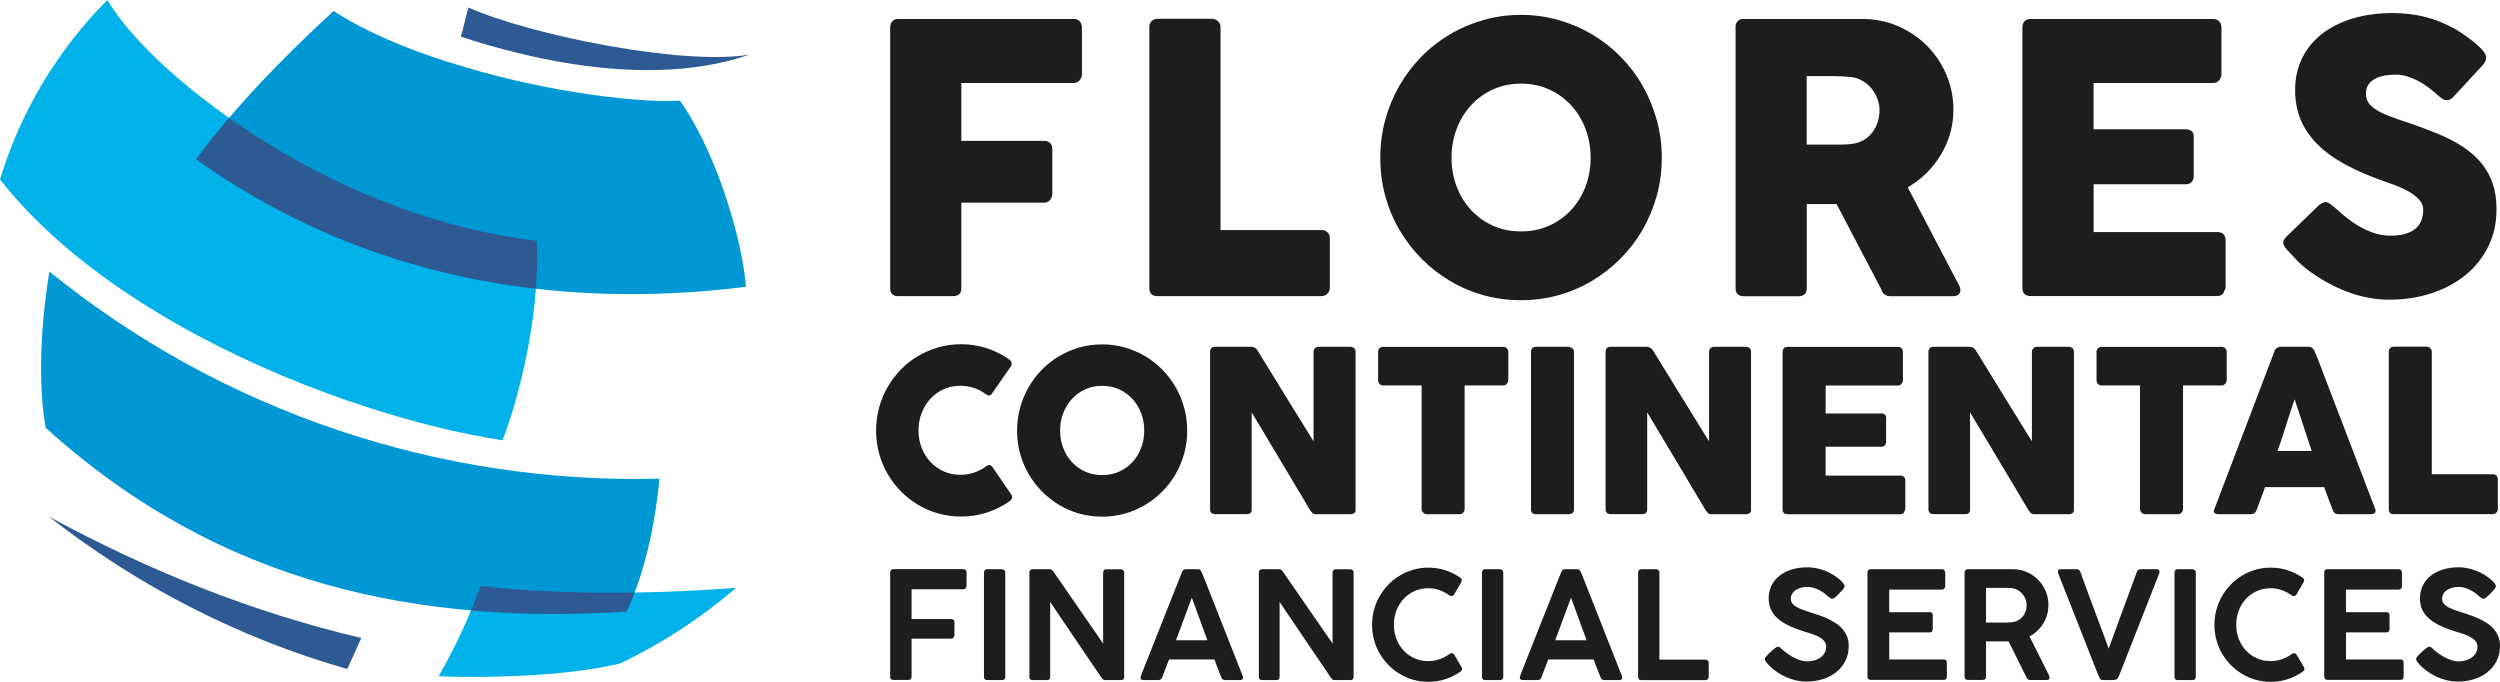
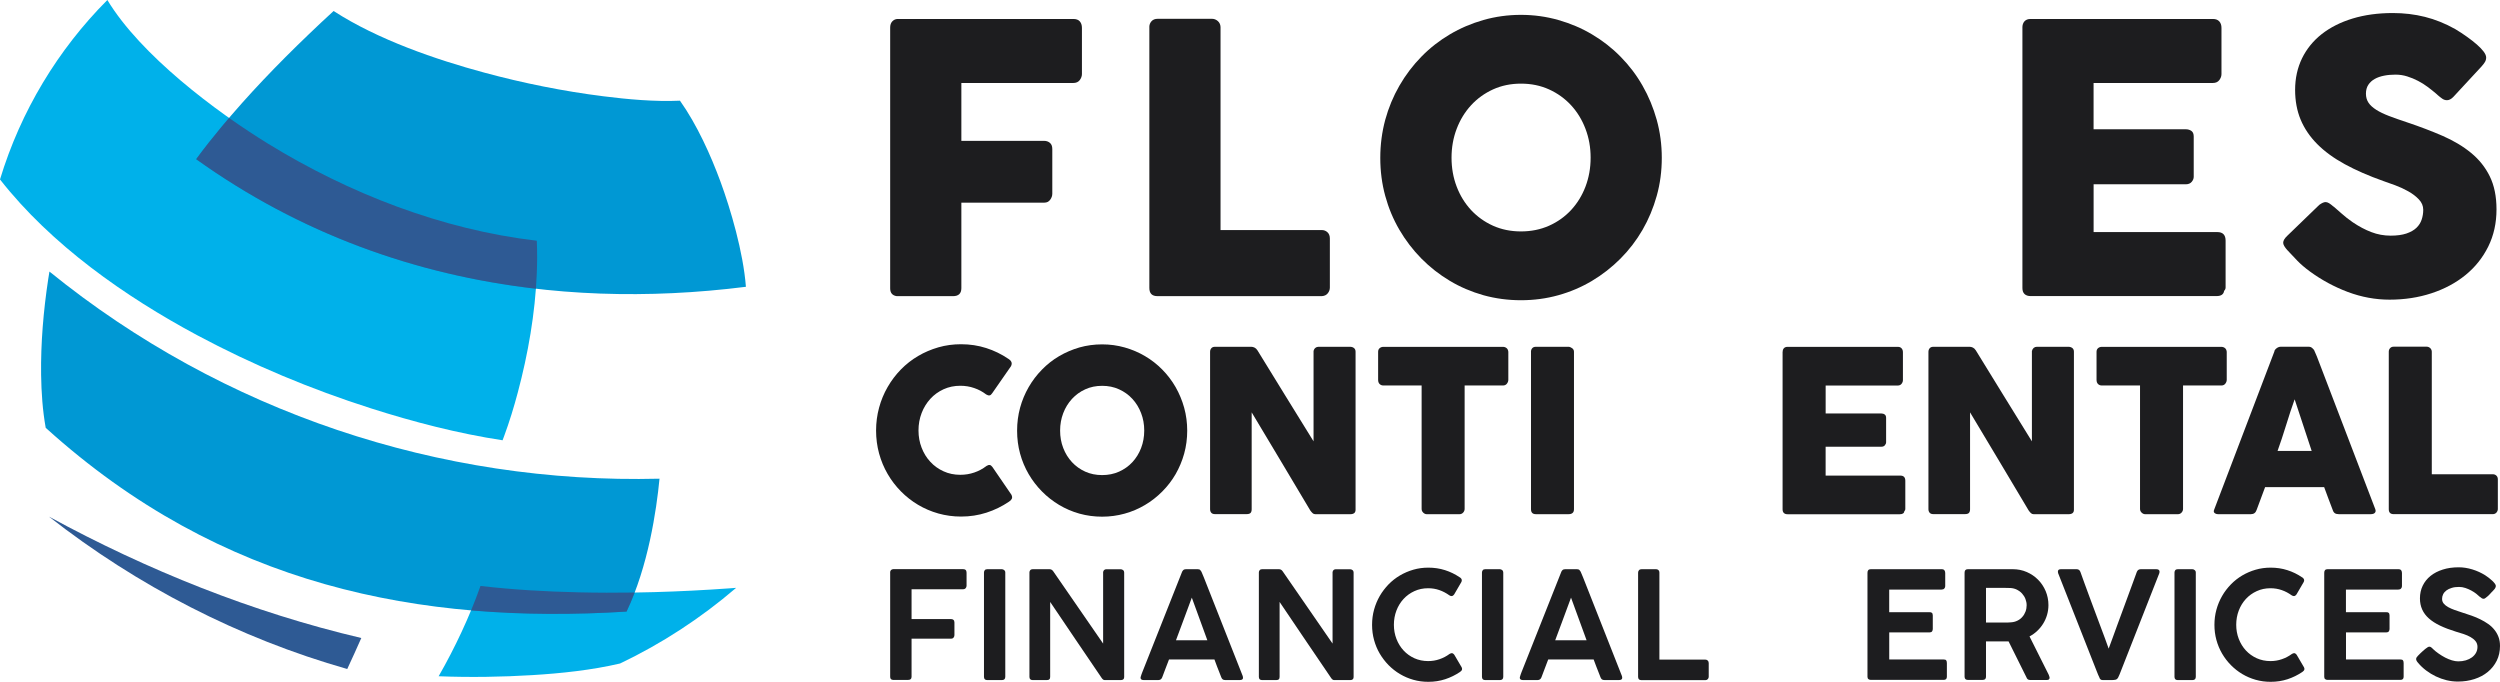
<svg xmlns="http://www.w3.org/2000/svg" width="88" height="24" viewBox="0 0 88 24" fill="none">
  <path d="M31.334 0.971C31.334 0.879 31.358 0.807 31.408 0.753C31.458 0.701 31.517 0.672 31.587 0.668H37.786C37.885 0.668 37.961 0.697 38.009 0.753C38.059 0.81 38.084 0.887 38.084 0.982V2.607C38.084 2.68 38.058 2.751 38.007 2.82C37.955 2.888 37.879 2.921 37.779 2.921H33.84V4.958H36.749C36.831 4.958 36.901 4.981 36.956 5.028C37.012 5.074 37.041 5.146 37.041 5.248V6.819C37.041 6.892 37.016 6.965 36.966 7.032C36.916 7.1 36.849 7.133 36.762 7.133H33.84V10.142C33.84 10.331 33.741 10.425 33.543 10.425H31.567C31.411 10.403 31.334 10.31 31.334 10.15V0.972V0.971Z" fill="#1D1D1F" />
  <path d="M40.456 0.952C40.456 0.874 40.481 0.806 40.533 0.748C40.584 0.691 40.656 0.662 40.747 0.662H42.665C42.737 0.662 42.805 0.688 42.866 0.74C42.926 0.793 42.959 0.864 42.963 0.95V8.098H46.527C46.604 8.098 46.671 8.124 46.727 8.176C46.783 8.228 46.811 8.301 46.811 8.394V10.121C46.811 10.196 46.787 10.263 46.737 10.325C46.687 10.387 46.617 10.419 46.527 10.424H40.741C40.551 10.424 40.457 10.328 40.457 10.135V0.952H40.456Z" fill="#1D1D1F" />
  <path d="M48.586 5.557C48.586 5.093 48.645 4.647 48.76 4.219C48.877 3.792 49.043 3.392 49.259 3.017C49.475 2.641 49.733 2.302 50.033 1.995C50.333 1.688 50.668 1.427 51.035 1.21C51.402 0.992 51.797 0.824 52.218 0.704C52.64 0.584 53.08 0.523 53.537 0.523C53.994 0.523 54.43 0.584 54.853 0.704C55.276 0.824 55.672 0.992 56.039 1.21C56.406 1.427 56.742 1.688 57.043 1.995C57.346 2.302 57.604 2.641 57.818 3.017C58.032 3.39 58.198 3.792 58.317 4.219C58.435 4.647 58.495 5.091 58.495 5.557C58.495 6.022 58.437 6.466 58.317 6.894C58.198 7.321 58.031 7.72 57.818 8.089C57.604 8.459 57.346 8.796 57.043 9.101C56.74 9.405 56.406 9.667 56.039 9.886C55.672 10.105 55.276 10.274 54.853 10.392C54.43 10.51 53.991 10.568 53.537 10.568C53.083 10.568 52.64 10.509 52.218 10.392C51.797 10.273 51.402 10.105 51.035 9.886C50.668 9.667 50.333 9.405 50.033 9.101C49.733 8.796 49.475 8.459 49.259 8.089C49.043 7.72 48.876 7.321 48.76 6.894C48.643 6.466 48.586 6.022 48.586 5.557ZM51.094 5.551C51.094 5.914 51.154 6.253 51.275 6.569C51.395 6.885 51.565 7.159 51.782 7.394C52.001 7.628 52.258 7.812 52.555 7.946C52.852 8.079 53.181 8.146 53.538 8.146C53.896 8.146 54.226 8.079 54.526 7.946C54.826 7.812 55.084 7.628 55.302 7.394C55.519 7.159 55.689 6.885 55.809 6.569C55.929 6.253 55.99 5.914 55.99 5.551C55.99 5.187 55.93 4.854 55.809 4.535C55.689 4.218 55.519 3.941 55.302 3.705C55.084 3.469 54.824 3.282 54.526 3.147C54.226 3.011 53.897 2.944 53.538 2.944C53.18 2.944 52.852 3.012 52.555 3.147C52.258 3.283 51.999 3.469 51.782 3.705C51.565 3.941 51.395 4.218 51.275 4.535C51.154 4.852 51.094 5.191 51.094 5.551Z" fill="#1D1D1F" />
-   <path d="M61.089 0.971C61.089 0.879 61.113 0.805 61.16 0.75C61.207 0.695 61.279 0.668 61.374 0.668H65.56C66.004 0.668 66.421 0.752 66.81 0.921C67.198 1.089 67.537 1.318 67.827 1.608C68.116 1.898 68.344 2.236 68.51 2.624C68.676 3.011 68.76 3.424 68.76 3.863C68.76 4.161 68.72 4.444 68.64 4.713C68.56 4.983 68.449 5.235 68.306 5.468C68.163 5.701 67.993 5.914 67.797 6.106C67.6 6.295 67.386 6.459 67.153 6.595L68.817 9.774C68.847 9.835 68.886 9.908 68.935 9.992C68.982 10.074 69.006 10.147 69.006 10.209C69.006 10.279 68.983 10.332 68.937 10.37C68.892 10.408 68.83 10.426 68.753 10.426H66.531C66.457 10.426 66.391 10.405 66.334 10.361C66.275 10.318 66.238 10.258 66.221 10.184L64.647 7.182H63.598V10.145C63.598 10.334 63.498 10.428 63.299 10.428H61.376C61.29 10.428 61.22 10.405 61.169 10.358C61.117 10.312 61.092 10.241 61.092 10.145V0.975L61.089 0.971ZM66.161 3.887C66.161 3.756 66.137 3.625 66.09 3.493C66.043 3.361 65.975 3.241 65.89 3.132C65.804 3.022 65.7 2.931 65.578 2.857C65.457 2.783 65.324 2.734 65.177 2.712C65.055 2.704 64.942 2.696 64.837 2.689C64.731 2.683 64.615 2.679 64.489 2.679H63.595V5.09H64.787C64.864 5.09 64.934 5.089 64.994 5.084C65.054 5.08 65.121 5.074 65.194 5.064C65.345 5.046 65.481 5.002 65.602 4.929C65.724 4.857 65.825 4.767 65.907 4.66C65.988 4.552 66.051 4.432 66.094 4.299C66.137 4.166 66.158 4.028 66.158 3.889L66.161 3.887Z" fill="#1D1D1F" />
  <path d="M71.188 0.971C71.188 0.879 71.212 0.805 71.262 0.75C71.312 0.695 71.382 0.668 71.472 0.668H77.899C77.993 0.668 78.068 0.697 78.119 0.753C78.171 0.81 78.196 0.887 78.196 0.982V2.607C78.196 2.68 78.171 2.751 78.119 2.82C78.068 2.888 77.992 2.921 77.892 2.921H73.694V4.55H76.933C77.015 4.55 77.083 4.57 77.138 4.609C77.192 4.648 77.219 4.713 77.219 4.806V6.224C77.219 6.285 77.195 6.345 77.148 6.401C77.1 6.458 77.03 6.487 76.94 6.487H73.695V8.169H78.049C78.243 8.169 78.341 8.269 78.341 8.47V10.121C78.341 10.164 78.323 10.203 78.289 10.238C78.272 10.36 78.183 10.422 78.023 10.422H71.474C71.388 10.422 71.318 10.399 71.266 10.352C71.215 10.306 71.189 10.235 71.189 10.139V0.969L71.188 0.971Z" fill="#1D1D1F" />
  <path d="M82.143 7.271C82.216 7.331 82.31 7.414 82.425 7.517C82.539 7.62 82.669 7.721 82.816 7.823C83.036 7.972 83.255 8.088 83.471 8.17C83.686 8.253 83.913 8.295 84.151 8.295C84.371 8.295 84.555 8.27 84.705 8.22C84.855 8.169 84.972 8.102 85.058 8.02C85.144 7.937 85.207 7.84 85.242 7.731C85.279 7.623 85.298 7.505 85.298 7.384C85.298 7.249 85.247 7.127 85.145 7.02C85.044 6.913 84.919 6.817 84.772 6.735C84.625 6.652 84.472 6.581 84.312 6.522C84.152 6.462 84.013 6.413 83.898 6.374C83.379 6.19 82.926 5.993 82.537 5.78C82.149 5.568 81.824 5.331 81.566 5.071C81.307 4.81 81.113 4.523 80.983 4.212C80.853 3.899 80.788 3.55 80.788 3.164C80.788 2.757 80.87 2.388 81.031 2.054C81.193 1.723 81.424 1.437 81.724 1.201C82.025 0.965 82.386 0.782 82.809 0.653C83.232 0.524 83.705 0.459 84.228 0.459C84.621 0.459 84.998 0.504 85.358 0.594C85.718 0.684 86.074 0.827 86.424 1.024C86.571 1.111 86.71 1.203 86.841 1.297C86.973 1.391 87.088 1.482 87.188 1.569C87.288 1.656 87.367 1.74 87.426 1.818C87.484 1.897 87.513 1.965 87.513 2.023C87.513 2.081 87.499 2.133 87.471 2.181C87.443 2.228 87.401 2.283 87.346 2.344L86.354 3.415C86.28 3.49 86.207 3.527 86.134 3.527C86.074 3.527 86.018 3.509 85.968 3.474C85.918 3.44 85.864 3.396 85.802 3.343L85.744 3.29C85.658 3.217 85.561 3.14 85.455 3.06C85.35 2.982 85.237 2.909 85.115 2.847C84.994 2.783 84.867 2.731 84.732 2.689C84.598 2.647 84.462 2.627 84.323 2.627C84.185 2.627 84.048 2.638 83.922 2.663C83.796 2.688 83.686 2.725 83.592 2.778C83.498 2.83 83.422 2.899 83.365 2.985C83.309 3.07 83.281 3.175 83.281 3.296C83.281 3.418 83.311 3.525 83.371 3.615C83.43 3.705 83.522 3.787 83.642 3.864C83.762 3.941 83.913 4.013 84.092 4.082C84.271 4.15 84.479 4.224 84.716 4.302C85.174 4.455 85.597 4.616 85.983 4.784C86.368 4.952 86.703 5.152 86.983 5.383C87.263 5.613 87.483 5.887 87.64 6.207C87.797 6.527 87.877 6.914 87.877 7.369C87.877 7.852 87.78 8.288 87.586 8.68C87.391 9.073 87.124 9.406 86.785 9.682C86.447 9.957 86.048 10.171 85.59 10.322C85.132 10.473 84.639 10.548 84.112 10.548C83.615 10.548 83.128 10.458 82.647 10.279C82.167 10.099 81.722 9.857 81.306 9.554C81.133 9.427 80.987 9.302 80.868 9.179C80.75 9.056 80.656 8.957 80.587 8.882L80.569 8.862C80.564 8.853 80.56 8.847 80.556 8.846C80.551 8.844 80.547 8.84 80.543 8.835C80.538 8.827 80.534 8.821 80.53 8.82C80.526 8.818 80.521 8.814 80.517 8.809C80.418 8.699 80.368 8.611 80.368 8.546C80.368 8.47 80.418 8.388 80.517 8.295L81.639 7.211C81.729 7.146 81.803 7.113 81.859 7.113C81.897 7.113 81.939 7.126 81.982 7.152C82.025 7.178 82.076 7.217 82.137 7.271H82.143Z" fill="#1D1D1F" />
  <path d="M35.502 12.636C35.546 12.662 35.579 12.697 35.599 12.739C35.62 12.781 35.616 12.832 35.587 12.89L34.926 13.841C34.897 13.886 34.867 13.912 34.834 13.918C34.802 13.924 34.762 13.914 34.714 13.885C34.587 13.787 34.446 13.711 34.291 13.659C34.137 13.605 33.974 13.579 33.803 13.579C33.589 13.579 33.393 13.62 33.213 13.702C33.033 13.785 32.877 13.897 32.747 14.04C32.617 14.184 32.514 14.349 32.441 14.54C32.368 14.731 32.331 14.934 32.331 15.151C32.331 15.369 32.368 15.572 32.441 15.76C32.514 15.948 32.615 16.115 32.747 16.255C32.877 16.397 33.033 16.509 33.213 16.59C33.393 16.673 33.59 16.713 33.803 16.713C33.976 16.713 34.14 16.686 34.296 16.632C34.452 16.579 34.594 16.502 34.722 16.403C34.769 16.374 34.807 16.363 34.839 16.367C34.87 16.373 34.902 16.396 34.933 16.438L35.602 17.415C35.63 17.473 35.635 17.522 35.613 17.561C35.592 17.6 35.56 17.633 35.515 17.66C35.269 17.826 35.006 17.955 34.722 18.046C34.437 18.138 34.14 18.183 33.827 18.183C33.551 18.183 33.285 18.146 33.031 18.075C32.777 18.004 32.538 17.901 32.317 17.77C32.095 17.638 31.894 17.48 31.712 17.296C31.531 17.112 31.375 16.909 31.245 16.684C31.115 16.461 31.015 16.221 30.944 15.963C30.874 15.705 30.838 15.435 30.838 15.156C30.838 14.876 30.874 14.607 30.944 14.349C31.014 14.091 31.114 13.849 31.245 13.623C31.375 13.397 31.531 13.191 31.712 13.005C31.894 12.82 32.095 12.662 32.317 12.532C32.538 12.401 32.777 12.3 33.031 12.226C33.285 12.153 33.551 12.117 33.827 12.117C34.14 12.117 34.436 12.162 34.713 12.251C34.99 12.339 35.252 12.466 35.497 12.633L35.502 12.636Z" fill="#1D1D1F" />
  <path d="M35.802 15.16C35.802 14.88 35.837 14.611 35.907 14.353C35.977 14.095 36.079 13.853 36.209 13.627C36.339 13.401 36.496 13.195 36.678 13.01C36.859 12.824 37.061 12.666 37.282 12.536C37.504 12.406 37.742 12.304 37.996 12.23C38.251 12.158 38.517 12.122 38.794 12.122C39.071 12.122 39.333 12.158 39.588 12.23C39.844 12.303 40.083 12.404 40.306 12.536C40.527 12.666 40.73 12.824 40.913 13.01C41.096 13.195 41.252 13.401 41.382 13.627C41.51 13.853 41.612 14.095 41.683 14.353C41.754 14.611 41.79 14.88 41.79 15.16C41.79 15.44 41.754 15.709 41.683 15.967C41.612 16.225 41.51 16.465 41.382 16.689C41.253 16.912 41.096 17.116 40.913 17.3C40.73 17.484 40.529 17.642 40.306 17.774C40.084 17.906 39.846 18.009 39.588 18.08C39.333 18.151 39.068 18.187 38.794 18.187C38.52 18.187 38.252 18.151 37.996 18.08C37.742 18.009 37.504 17.906 37.282 17.774C37.061 17.642 36.859 17.484 36.678 17.3C36.496 17.116 36.34 16.913 36.209 16.689C36.079 16.465 35.977 16.225 35.907 15.967C35.837 15.709 35.802 15.44 35.802 15.16ZM37.316 15.156C37.316 15.376 37.352 15.58 37.426 15.77C37.499 15.96 37.602 16.126 37.734 16.268C37.865 16.41 38.021 16.52 38.201 16.602C38.381 16.683 38.578 16.723 38.795 16.723C39.012 16.723 39.21 16.683 39.391 16.602C39.573 16.52 39.728 16.41 39.86 16.268C39.991 16.126 40.094 15.961 40.167 15.77C40.24 15.58 40.277 15.374 40.277 15.156C40.277 14.937 40.241 14.734 40.167 14.543C40.094 14.351 39.991 14.183 39.86 14.041C39.728 13.898 39.573 13.786 39.391 13.704C39.21 13.621 39.011 13.581 38.795 13.581C38.58 13.581 38.381 13.621 38.201 13.704C38.021 13.786 37.865 13.898 37.734 14.041C37.602 14.185 37.499 14.351 37.426 14.543C37.353 14.734 37.316 14.938 37.316 15.156Z" fill="#1D1D1F" />
  <path d="M42.595 12.383C42.595 12.335 42.609 12.294 42.638 12.259C42.666 12.225 42.709 12.207 42.766 12.207H44.047C44.082 12.207 44.121 12.216 44.159 12.235C44.198 12.254 44.232 12.285 44.261 12.33C44.592 12.872 44.921 13.407 45.247 13.933C45.572 14.459 45.903 14.993 46.237 15.535V12.358C46.247 12.31 46.268 12.274 46.3 12.246C46.331 12.22 46.367 12.207 46.41 12.207H47.524C47.579 12.207 47.624 12.223 47.661 12.252C47.699 12.283 47.716 12.326 47.716 12.381V17.944C47.716 17.997 47.7 18.035 47.669 18.061C47.637 18.085 47.594 18.099 47.54 18.099H46.293C46.258 18.099 46.228 18.087 46.203 18.062C46.177 18.039 46.15 18.007 46.121 17.967C45.774 17.384 45.431 16.809 45.092 16.241C44.754 15.671 44.409 15.096 44.059 14.515V17.923C44.059 17.981 44.047 18.025 44.021 18.054C43.995 18.082 43.948 18.097 43.879 18.097H42.768C42.708 18.097 42.665 18.081 42.636 18.048C42.609 18.015 42.595 17.974 42.595 17.926V12.38V12.383Z" fill="#1D1D1F" />
  <path d="M48.51 12.383C48.51 12.33 48.527 12.287 48.563 12.256C48.599 12.226 48.642 12.209 48.695 12.209H52.904C52.951 12.209 52.993 12.223 53.03 12.252C53.067 12.281 53.087 12.325 53.093 12.383V13.368C53.093 13.416 53.077 13.46 53.044 13.504C53.011 13.547 52.965 13.569 52.906 13.569H51.555V17.913C51.555 17.961 51.538 18.004 51.504 18.042C51.469 18.081 51.425 18.1 51.371 18.1H50.224C50.179 18.1 50.138 18.083 50.099 18.046C50.061 18.01 50.041 17.967 50.041 17.913V13.569H48.695C48.642 13.569 48.599 13.552 48.563 13.518C48.527 13.484 48.51 13.434 48.51 13.368V12.383Z" fill="#1D1D1F" />
  <path d="M53.89 12.383C53.89 12.335 53.904 12.294 53.933 12.259C53.961 12.225 54.004 12.207 54.061 12.207H55.212C55.25 12.207 55.293 12.223 55.337 12.255C55.382 12.287 55.404 12.329 55.404 12.383V17.925C55.404 18.041 55.34 18.099 55.213 18.099H54.063C53.949 18.099 53.891 18.041 53.891 17.925V12.383H53.89Z" fill="#1D1D1F" />
-   <path d="M56.516 12.383C56.516 12.335 56.53 12.294 56.559 12.259C56.588 12.225 56.63 12.207 56.688 12.207H57.968C58.004 12.207 58.042 12.216 58.081 12.235C58.119 12.254 58.154 12.285 58.182 12.33C58.514 12.872 58.842 13.407 59.168 13.933C59.494 14.459 59.824 14.993 60.158 15.535V12.358C60.168 12.31 60.19 12.274 60.221 12.246C60.253 12.22 60.288 12.207 60.331 12.207H61.446C61.5 12.207 61.546 12.223 61.583 12.252C61.62 12.283 61.637 12.326 61.637 12.381V17.944C61.637 17.997 61.621 18.035 61.59 18.061C61.559 18.085 61.516 18.099 61.461 18.099H60.214C60.18 18.099 60.15 18.087 60.124 18.062C60.098 18.039 60.071 18.007 60.043 17.967C59.695 17.384 59.352 16.809 59.014 16.241C58.675 15.671 58.331 15.096 57.981 14.515V17.923C57.981 17.981 57.968 18.025 57.942 18.054C57.916 18.082 57.869 18.097 57.801 18.097H56.689C56.629 18.097 56.586 18.081 56.557 18.048C56.53 18.015 56.516 17.974 56.516 17.926V12.38V12.383Z" fill="#1D1D1F" />
  <path d="M62.749 12.391C62.749 12.336 62.763 12.291 62.793 12.258C62.823 12.225 62.866 12.209 62.92 12.209H66.802C66.86 12.209 66.904 12.226 66.935 12.261C66.967 12.296 66.983 12.341 66.983 12.4V13.381C66.983 13.426 66.967 13.468 66.935 13.51C66.904 13.55 66.858 13.571 66.798 13.571H64.263V14.554H66.219C66.269 14.554 66.309 14.566 66.342 14.591C66.375 14.614 66.391 14.654 66.391 14.71V15.566C66.391 15.604 66.377 15.638 66.348 15.673C66.32 15.708 66.278 15.725 66.222 15.725H64.262V16.741H66.891C67.008 16.741 67.067 16.802 67.067 16.923V17.92C67.067 17.946 67.057 17.971 67.035 17.991C67.025 18.065 66.971 18.101 66.875 18.101H62.919C62.866 18.101 62.825 18.087 62.794 18.059C62.764 18.032 62.747 17.988 62.747 17.93V12.391H62.749Z" fill="#1D1D1F" />
  <path d="M67.881 12.383C67.881 12.335 67.896 12.294 67.924 12.259C67.953 12.225 67.996 12.207 68.053 12.207H69.333C69.369 12.207 69.407 12.216 69.446 12.235C69.484 12.254 69.519 12.285 69.547 12.33C69.879 12.872 70.208 13.407 70.533 13.933C70.859 14.459 71.189 14.993 71.523 15.535V12.358C71.534 12.31 71.555 12.274 71.586 12.246C71.618 12.22 71.654 12.207 71.696 12.207H72.811C72.865 12.207 72.911 12.223 72.948 12.252C72.985 12.283 73.002 12.326 73.002 12.381V17.944C73.002 17.997 72.987 18.035 72.955 18.061C72.924 18.085 72.881 18.099 72.827 18.099H71.579C71.545 18.099 71.515 18.087 71.489 18.062C71.463 18.039 71.436 18.007 71.408 17.967C71.061 17.384 70.718 16.809 70.379 16.241C70.04 15.671 69.696 15.096 69.346 14.515V17.923C69.346 17.981 69.333 18.025 69.307 18.054C69.282 18.082 69.234 18.097 69.166 18.097H68.054C67.994 18.097 67.951 18.081 67.923 18.048C67.896 18.015 67.881 17.974 67.881 17.926V12.38V12.383Z" fill="#1D1D1F" />
  <path d="M73.798 12.383C73.798 12.33 73.816 12.287 73.851 12.256C73.887 12.226 73.93 12.209 73.983 12.209H78.192C78.239 12.209 78.281 12.223 78.318 12.252C78.355 12.281 78.375 12.325 78.381 12.383V13.368C78.381 13.416 78.365 13.46 78.332 13.504C78.299 13.547 78.254 13.569 78.194 13.569H76.843V17.913C76.843 17.961 76.826 18.004 76.792 18.042C76.757 18.081 76.713 18.1 76.659 18.1H75.512C75.467 18.1 75.426 18.083 75.387 18.046C75.349 18.01 75.329 17.967 75.329 17.913V13.569H73.983C73.93 13.569 73.887 13.552 73.851 13.518C73.816 13.484 73.798 13.434 73.798 13.368V12.383Z" fill="#1D1D1F" />
  <path d="M80.058 12.362C80.061 12.346 80.07 12.329 80.084 12.31C80.098 12.291 80.115 12.274 80.137 12.258C80.158 12.242 80.18 12.229 80.204 12.22C80.227 12.211 80.25 12.206 80.271 12.206H81.273C81.317 12.206 81.354 12.22 81.386 12.248C81.417 12.275 81.44 12.3 81.456 12.322L81.554 12.548L83.609 17.92C83.63 17.974 83.626 18.016 83.597 18.049C83.569 18.082 83.519 18.099 83.449 18.099H82.326C82.266 18.099 82.22 18.087 82.187 18.065C82.154 18.042 82.129 18.006 82.112 17.952C82.059 17.817 82.009 17.683 81.959 17.549C81.909 17.416 81.86 17.281 81.81 17.146H79.732C79.682 17.281 79.632 17.416 79.582 17.549C79.531 17.683 79.481 17.817 79.432 17.952C79.398 18.051 79.332 18.099 79.232 18.099H78.078C78.028 18.099 77.988 18.085 77.955 18.059C77.922 18.033 77.916 17.993 77.938 17.941L80.062 12.362H80.058ZM80.77 14.06C80.72 14.195 80.67 14.341 80.62 14.496C80.568 14.653 80.518 14.809 80.47 14.969C80.42 15.128 80.37 15.285 80.32 15.438C80.27 15.592 80.218 15.738 80.17 15.873H81.371L80.773 14.06H80.77Z" fill="#1D1D1F" />
  <path d="M84.085 12.378C84.085 12.33 84.1 12.29 84.132 12.255C84.163 12.22 84.206 12.203 84.26 12.203H85.419C85.464 12.203 85.504 12.219 85.541 12.251C85.576 12.283 85.597 12.325 85.599 12.378V16.694H87.751C87.798 16.694 87.838 16.71 87.873 16.742C87.907 16.774 87.924 16.818 87.924 16.873V17.916C87.924 17.961 87.908 18.001 87.878 18.039C87.848 18.075 87.805 18.096 87.751 18.098H84.258C84.143 18.098 84.085 18.041 84.085 17.925V12.378Z" fill="#1D1D1F" />
  <path d="M31.332 20.156C31.332 20.117 31.342 20.088 31.362 20.068C31.382 20.047 31.408 20.037 31.441 20.034H33.903C33.983 20.034 34.023 20.076 34.023 20.16V20.618C34.023 20.65 34.013 20.678 33.991 20.704C33.97 20.728 33.941 20.741 33.903 20.741H32.087V21.792H32.51C32.598 21.792 32.69 21.792 32.784 21.792C32.878 21.792 32.971 21.792 33.058 21.792H33.481C33.513 21.792 33.54 21.8 33.561 21.819C33.584 21.838 33.596 21.869 33.596 21.911V22.357C33.596 22.389 33.586 22.416 33.566 22.442C33.546 22.468 33.519 22.48 33.484 22.48H32.087V23.823C32.087 23.897 32.047 23.933 31.965 23.933H31.437C31.368 23.93 31.334 23.893 31.334 23.823V20.152L31.332 20.156Z" fill="#1D1D1F" />
  <path d="M34.636 20.152C34.636 20.12 34.646 20.094 34.664 20.07C34.683 20.047 34.712 20.036 34.75 20.036H35.264C35.294 20.036 35.322 20.046 35.347 20.068C35.373 20.089 35.386 20.117 35.386 20.152V23.823C35.386 23.9 35.346 23.939 35.264 23.939H34.75C34.674 23.939 34.636 23.9 34.636 23.823V20.152Z" fill="#1D1D1F" />
  <path d="M36.235 20.155C36.235 20.121 36.245 20.094 36.265 20.07C36.285 20.047 36.313 20.036 36.349 20.036H36.945C36.969 20.036 36.992 20.042 37.014 20.053C37.035 20.065 37.055 20.082 37.072 20.107C37.368 20.534 37.661 20.959 37.951 21.38C38.241 21.802 38.534 22.227 38.83 22.654V20.137C38.835 20.105 38.848 20.081 38.868 20.063C38.888 20.046 38.914 20.037 38.944 20.037H39.444C39.478 20.037 39.508 20.047 39.534 20.069C39.56 20.091 39.571 20.118 39.571 20.153V23.832C39.571 23.904 39.531 23.939 39.45 23.939H38.887C38.848 23.939 38.814 23.916 38.781 23.868C38.477 23.422 38.174 22.976 37.872 22.529C37.571 22.083 37.269 21.637 36.966 21.188V23.823C36.966 23.862 36.958 23.891 36.939 23.91C36.921 23.929 36.891 23.939 36.848 23.939H36.351C36.311 23.939 36.282 23.929 36.263 23.909C36.245 23.889 36.236 23.861 36.236 23.826V20.155H36.235Z" fill="#1D1D1F" />
  <path d="M40.148 23.841C40.157 23.806 40.167 23.774 40.178 23.744C40.19 23.713 40.2 23.687 40.209 23.662L41.606 20.136C41.612 20.117 41.626 20.095 41.649 20.07C41.672 20.047 41.703 20.036 41.743 20.036H42.16C42.202 20.036 42.232 20.046 42.25 20.068C42.269 20.089 42.282 20.107 42.29 20.123L42.376 20.327L43.745 23.799C43.745 23.799 43.745 23.813 43.749 23.826C43.752 23.839 43.754 23.851 43.754 23.86C43.754 23.912 43.715 23.938 43.639 23.938H43.129C43.09 23.938 43.062 23.93 43.041 23.915C43.019 23.899 43.002 23.874 42.989 23.841L42.942 23.72C42.909 23.636 42.876 23.552 42.843 23.468C42.81 23.384 42.779 23.299 42.748 23.213H41.149C41.104 23.336 41.06 23.451 41.017 23.558C40.974 23.665 40.939 23.759 40.91 23.841C40.886 23.906 40.841 23.938 40.776 23.938H40.257C40.224 23.938 40.197 23.932 40.178 23.919C40.16 23.906 40.148 23.889 40.148 23.864C40.148 23.854 40.148 23.845 40.151 23.841H40.148ZM41.952 21.037C41.859 21.279 41.766 21.53 41.673 21.789C41.58 22.048 41.487 22.297 41.394 22.538H42.499L41.952 21.037Z" fill="#1D1D1F" />
  <path d="M44.311 20.155C44.311 20.121 44.321 20.094 44.341 20.07C44.361 20.047 44.389 20.036 44.425 20.036H45.021C45.045 20.036 45.068 20.042 45.09 20.053C45.111 20.065 45.131 20.082 45.148 20.107C45.444 20.534 45.737 20.959 46.027 21.38C46.317 21.802 46.61 22.227 46.906 22.654V20.137C46.911 20.105 46.924 20.081 46.944 20.063C46.964 20.046 46.99 20.037 47.02 20.037H47.52C47.554 20.037 47.584 20.047 47.61 20.069C47.636 20.091 47.647 20.118 47.647 20.153V23.832C47.647 23.904 47.607 23.939 47.526 23.939H46.963C46.924 23.939 46.89 23.916 46.857 23.868C46.553 23.422 46.25 22.976 45.948 22.529C45.647 22.083 45.345 21.637 45.042 21.188V23.823C45.042 23.862 45.034 23.891 45.015 23.91C44.997 23.929 44.967 23.939 44.924 23.939H44.426C44.386 23.939 44.358 23.929 44.339 23.909C44.321 23.889 44.312 23.861 44.312 23.826V20.155H44.311Z" fill="#1D1D1F" />
  <path d="M51.382 20.32C51.404 20.333 51.421 20.347 51.434 20.365C51.448 20.382 51.455 20.404 51.455 20.427C51.455 20.446 51.45 20.466 51.44 20.488L51.188 20.921C51.158 20.962 51.128 20.982 51.095 20.982C51.085 20.982 51.072 20.98 51.059 20.976C51.047 20.972 51.032 20.964 51.018 20.956C50.909 20.878 50.792 20.815 50.668 20.772C50.544 20.728 50.411 20.706 50.271 20.706C50.095 20.706 49.933 20.74 49.786 20.808C49.639 20.875 49.512 20.967 49.405 21.083C49.298 21.199 49.215 21.334 49.155 21.49C49.095 21.647 49.065 21.814 49.065 21.992C49.065 22.17 49.095 22.335 49.155 22.49C49.215 22.645 49.298 22.78 49.405 22.896C49.512 23.012 49.639 23.103 49.786 23.17C49.933 23.236 50.095 23.27 50.271 23.27C50.411 23.27 50.544 23.248 50.671 23.204C50.798 23.161 50.915 23.099 51.022 23.02C51.036 23.01 51.051 23.003 51.065 22.999C51.079 22.996 51.092 22.993 51.102 22.991C51.132 22.991 51.162 23.01 51.192 23.049L51.45 23.488C51.459 23.51 51.465 23.529 51.465 23.546C51.465 23.571 51.458 23.591 51.444 23.607C51.429 23.623 51.412 23.638 51.394 23.652C51.231 23.762 51.056 23.848 50.869 23.909C50.682 23.97 50.485 24 50.278 24C50.095 24 49.919 23.977 49.751 23.929C49.582 23.881 49.425 23.814 49.278 23.726C49.13 23.639 48.998 23.533 48.877 23.412C48.758 23.29 48.655 23.155 48.567 23.007C48.48 22.86 48.414 22.7 48.367 22.529C48.32 22.358 48.297 22.18 48.297 21.995C48.297 21.809 48.32 21.631 48.367 21.46C48.414 21.289 48.48 21.13 48.567 20.979C48.655 20.828 48.758 20.694 48.877 20.57C48.998 20.447 49.13 20.343 49.278 20.256C49.425 20.169 49.582 20.102 49.751 20.053C49.919 20.004 50.095 19.981 50.278 19.981C50.483 19.981 50.679 20.01 50.864 20.069C51.048 20.127 51.222 20.212 51.385 20.323L51.382 20.32Z" fill="#1D1D1F" />
  <path d="M52.165 20.152C52.165 20.12 52.175 20.094 52.194 20.07C52.212 20.047 52.241 20.036 52.28 20.036H52.794C52.824 20.036 52.851 20.046 52.877 20.068C52.903 20.089 52.915 20.117 52.915 20.152V23.823C52.915 23.9 52.875 23.939 52.794 23.939H52.28C52.204 23.939 52.165 23.9 52.165 23.823V20.152Z" fill="#1D1D1F" />
  <path d="M53.497 23.841C53.506 23.806 53.516 23.774 53.527 23.744C53.538 23.713 53.548 23.687 53.557 23.662L54.955 20.136C54.96 20.117 54.974 20.095 54.997 20.07C55.02 20.047 55.052 20.036 55.092 20.036H55.509C55.55 20.036 55.58 20.046 55.599 20.068C55.617 20.089 55.63 20.107 55.639 20.123L55.725 20.327L57.093 23.799C57.093 23.799 57.093 23.813 57.098 23.826C57.101 23.839 57.102 23.851 57.102 23.86C57.102 23.912 57.063 23.938 56.988 23.938H56.478C56.439 23.938 56.41 23.93 56.389 23.915C56.368 23.899 56.35 23.874 56.338 23.841L56.291 23.72C56.258 23.636 56.225 23.552 56.192 23.468C56.159 23.384 56.128 23.299 56.096 23.213H54.497C54.453 23.336 54.409 23.451 54.366 23.558C54.323 23.665 54.287 23.759 54.259 23.841C54.234 23.906 54.19 23.938 54.124 23.938H53.606C53.573 23.938 53.546 23.932 53.527 23.919C53.508 23.906 53.497 23.889 53.497 23.864C53.497 23.854 53.497 23.845 53.5 23.841H53.497ZM55.3 21.037C55.207 21.279 55.115 21.53 55.022 21.789C54.929 22.048 54.836 22.297 54.743 22.538H55.848L55.3 21.037Z" fill="#1D1D1F" />
  <path d="M57.662 20.152C57.662 20.12 57.672 20.094 57.694 20.07C57.715 20.047 57.743 20.036 57.781 20.036H58.295C58.327 20.036 58.354 20.046 58.377 20.066C58.399 20.087 58.411 20.116 58.411 20.152V23.219H60.033C60.064 23.219 60.09 23.229 60.113 23.252C60.136 23.274 60.147 23.303 60.147 23.341V23.822C60.147 23.854 60.137 23.881 60.115 23.904C60.094 23.928 60.067 23.941 60.033 23.941H57.775C57.699 23.941 57.661 23.901 57.661 23.825V20.153L57.662 20.152Z" fill="#1D1D1F" />
-   <path d="M64.496 21.076C64.474 21.076 64.454 21.07 64.435 21.059C64.416 21.047 64.395 21.033 64.371 21.012L64.365 21.009C64.332 20.976 64.289 20.94 64.238 20.899C64.186 20.859 64.128 20.821 64.064 20.786C63.999 20.752 63.931 20.721 63.858 20.697C63.783 20.672 63.709 20.66 63.633 20.66C63.536 20.66 63.45 20.67 63.376 20.694C63.302 20.715 63.239 20.746 63.189 20.783C63.139 20.821 63.1 20.866 63.075 20.917C63.049 20.967 63.036 21.023 63.036 21.08C63.036 21.143 63.055 21.199 63.095 21.246C63.133 21.293 63.186 21.335 63.253 21.372C63.32 21.408 63.396 21.443 63.482 21.473C63.568 21.503 63.659 21.534 63.753 21.564C63.862 21.598 63.971 21.634 64.078 21.672C64.185 21.709 64.288 21.754 64.385 21.802C64.482 21.85 64.574 21.903 64.658 21.963C64.742 22.021 64.815 22.089 64.876 22.166C64.938 22.242 64.987 22.326 65.022 22.421C65.058 22.515 65.075 22.621 65.075 22.738C65.075 22.929 65.037 23.102 64.961 23.255C64.885 23.409 64.779 23.541 64.646 23.651C64.513 23.761 64.355 23.845 64.175 23.903C63.995 23.961 63.8 23.991 63.593 23.991C63.461 23.991 63.328 23.975 63.196 23.944C63.065 23.912 62.939 23.867 62.818 23.809C62.696 23.751 62.582 23.681 62.474 23.6C62.367 23.519 62.27 23.428 62.186 23.325V23.328L62.18 23.318C62.142 23.274 62.123 23.233 62.123 23.197C62.123 23.178 62.129 23.16 62.139 23.142C62.149 23.125 62.164 23.106 62.186 23.084L62.272 22.997C62.297 22.974 62.325 22.95 62.355 22.921C62.385 22.892 62.413 22.867 62.443 22.844C62.473 22.821 62.5 22.802 62.525 22.786C62.55 22.77 62.57 22.763 62.586 22.763C62.61 22.763 62.633 22.77 62.653 22.786C62.675 22.802 62.692 22.816 62.705 22.831L62.715 22.841H62.712C62.772 22.899 62.84 22.954 62.915 23.006C62.99 23.058 63.068 23.106 63.146 23.147C63.226 23.187 63.305 23.221 63.383 23.244C63.462 23.267 63.536 23.28 63.605 23.28C63.699 23.28 63.789 23.268 63.872 23.244C63.955 23.219 64.026 23.184 64.088 23.139C64.148 23.094 64.196 23.041 64.231 22.979C64.265 22.915 64.282 22.845 64.282 22.768C64.282 22.692 64.259 22.625 64.215 22.57C64.171 22.515 64.112 22.467 64.039 22.425C63.966 22.384 63.885 22.348 63.795 22.318C63.705 22.289 63.613 22.26 63.522 22.234C63.31 22.169 63.126 22.099 62.969 22.024C62.81 21.948 62.679 21.864 62.573 21.77C62.467 21.676 62.389 21.572 62.336 21.454C62.283 21.337 62.257 21.206 62.257 21.062C62.257 20.899 62.29 20.75 62.355 20.617C62.419 20.483 62.512 20.368 62.63 20.272C62.749 20.176 62.893 20.102 63.06 20.049C63.228 19.995 63.416 19.969 63.623 19.969C63.781 19.969 63.941 19.994 64.103 20.044C64.266 20.094 64.416 20.163 64.555 20.25C64.596 20.276 64.639 20.307 64.682 20.34C64.725 20.373 64.765 20.407 64.802 20.442C64.838 20.476 64.868 20.51 64.892 20.541C64.916 20.573 64.928 20.601 64.928 20.624C64.928 20.646 64.922 20.666 64.912 20.688C64.902 20.709 64.889 20.73 64.874 20.747L64.796 20.831V20.828C64.771 20.856 64.744 20.885 64.716 20.915C64.689 20.946 64.661 20.972 64.634 20.995C64.606 21.018 64.581 21.038 64.558 21.054C64.535 21.07 64.516 21.078 64.501 21.078L64.496 21.076Z" fill="#1D1D1F" />
  <path d="M65.735 20.162C65.735 20.078 65.774 20.036 65.85 20.036H68.347C68.392 20.036 68.424 20.049 68.443 20.073C68.462 20.099 68.472 20.131 68.472 20.169V20.633C68.472 20.665 68.46 20.692 68.439 20.717C68.417 20.741 68.385 20.753 68.342 20.753H66.5V21.55H67.92C67.954 21.547 67.981 21.554 68.003 21.572C68.023 21.59 68.034 21.621 68.034 21.664V22.14C68.034 22.172 68.026 22.199 68.009 22.224C67.992 22.248 67.964 22.26 67.926 22.26H66.501V23.213H68.412C68.46 23.213 68.492 23.223 68.507 23.245C68.523 23.267 68.53 23.299 68.53 23.342V23.822C68.53 23.896 68.492 23.932 68.416 23.932H65.85C65.818 23.932 65.793 23.923 65.77 23.906C65.747 23.889 65.735 23.861 65.735 23.822V20.156V20.162Z" fill="#1D1D1F" />
  <path d="M69.153 20.159C69.153 20.076 69.192 20.036 69.267 20.036H70.853C71.028 20.036 71.191 20.069 71.344 20.136C71.495 20.202 71.628 20.292 71.741 20.407C71.854 20.521 71.942 20.654 72.008 20.808C72.072 20.962 72.105 21.125 72.105 21.299C72.105 21.419 72.088 21.535 72.056 21.645C72.024 21.756 71.978 21.858 71.919 21.953C71.861 22.047 71.791 22.132 71.709 22.209C71.628 22.286 71.538 22.35 71.439 22.402L72.114 23.749C72.117 23.767 72.124 23.784 72.132 23.802C72.141 23.819 72.145 23.838 72.145 23.857C72.145 23.909 72.115 23.935 72.055 23.935H71.454C71.392 23.935 71.351 23.903 71.329 23.838L70.702 22.577C70.675 22.577 70.645 22.577 70.612 22.577C70.581 22.577 70.536 22.577 70.479 22.577H69.907V23.82C69.907 23.896 69.868 23.933 69.789 23.933H69.267C69.233 23.933 69.206 23.925 69.184 23.906C69.165 23.887 69.153 23.86 69.153 23.82V20.155V20.159ZM71.338 21.304C71.338 21.228 71.323 21.156 71.296 21.085C71.269 21.014 71.229 20.95 71.179 20.895C71.129 20.838 71.069 20.794 71.001 20.759C70.932 20.724 70.856 20.704 70.775 20.698C70.715 20.697 70.655 20.695 70.598 20.694C70.54 20.694 70.479 20.694 70.418 20.694H69.907V21.912H70.689C70.719 21.912 70.752 21.911 70.786 21.906C70.868 21.901 70.942 21.882 71.011 21.848C71.079 21.815 71.138 21.772 71.185 21.716C71.234 21.662 71.271 21.599 71.298 21.528C71.325 21.457 71.338 21.383 71.338 21.304Z" fill="#1D1D1F" />
  <path d="M73.905 23.862C73.887 23.826 73.87 23.788 73.854 23.751C73.838 23.713 73.823 23.674 73.807 23.633L72.447 20.178C72.447 20.178 72.447 20.165 72.442 20.155C72.439 20.144 72.438 20.133 72.438 20.12C72.438 20.063 72.474 20.036 72.544 20.036H73.098C73.164 20.036 73.208 20.069 73.232 20.136C73.271 20.246 73.317 20.375 73.371 20.523C73.425 20.67 73.483 20.827 73.544 20.994C73.605 21.159 73.668 21.328 73.733 21.502C73.797 21.676 73.861 21.844 73.921 22.006C73.983 22.169 74.04 22.322 74.093 22.466C74.145 22.609 74.19 22.731 74.225 22.832C74.264 22.731 74.308 22.608 74.36 22.466C74.411 22.322 74.467 22.17 74.527 22.006C74.587 21.843 74.648 21.674 74.713 21.502C74.777 21.328 74.838 21.159 74.9 20.994C74.96 20.828 75.019 20.672 75.073 20.523C75.127 20.375 75.174 20.246 75.214 20.136C75.239 20.069 75.286 20.036 75.354 20.036H75.899C75.976 20.036 76.016 20.065 76.016 20.123C76.016 20.134 76.016 20.146 76.012 20.157C76.009 20.168 76.007 20.175 76.007 20.179L74.65 23.635C74.636 23.67 74.623 23.706 74.608 23.741C74.594 23.775 74.578 23.812 74.561 23.845C74.537 23.89 74.506 23.917 74.466 23.926C74.425 23.935 74.378 23.939 74.323 23.939H74.024C73.984 23.939 73.956 23.932 73.94 23.916C73.924 23.9 73.911 23.883 73.903 23.864L73.905 23.862Z" fill="#1D1D1F" />
  <path d="M76.542 20.152C76.542 20.12 76.552 20.094 76.57 20.07C76.589 20.047 76.618 20.036 76.656 20.036H77.171C77.201 20.036 77.228 20.046 77.253 20.068C77.279 20.089 77.292 20.117 77.292 20.152V23.823C77.292 23.9 77.252 23.939 77.171 23.939H76.656C76.58 23.939 76.542 23.9 76.542 23.823V20.152Z" fill="#1D1D1F" />
  <path d="M81.033 20.32C81.054 20.333 81.071 20.347 81.084 20.365C81.098 20.382 81.106 20.404 81.106 20.427C81.106 20.446 81.1 20.466 81.09 20.488L80.838 20.921C80.808 20.962 80.778 20.982 80.746 20.982C80.736 20.982 80.723 20.98 80.71 20.976C80.697 20.972 80.683 20.964 80.668 20.956C80.56 20.878 80.443 20.815 80.318 20.772C80.194 20.728 80.061 20.706 79.921 20.706C79.745 20.706 79.584 20.74 79.437 20.808C79.29 20.875 79.162 20.967 79.055 21.083C78.948 21.199 78.865 21.334 78.805 21.49C78.745 21.647 78.715 21.814 78.715 21.992C78.715 22.17 78.745 22.335 78.805 22.49C78.865 22.645 78.948 22.78 79.055 22.896C79.162 23.012 79.29 23.103 79.437 23.17C79.584 23.236 79.745 23.27 79.921 23.27C80.061 23.27 80.194 23.248 80.321 23.204C80.448 23.161 80.565 23.099 80.673 23.02C80.687 23.01 80.701 23.003 80.716 22.999C80.73 22.996 80.743 22.993 80.753 22.991C80.783 22.991 80.813 23.01 80.843 23.049L81.1 23.488C81.11 23.51 81.116 23.529 81.116 23.546C81.116 23.571 81.108 23.591 81.094 23.607C81.08 23.623 81.063 23.638 81.044 23.652C80.881 23.762 80.707 23.848 80.52 23.909C80.332 23.97 80.135 24 79.928 24C79.745 24 79.57 23.977 79.401 23.929C79.232 23.881 79.075 23.814 78.928 23.726C78.781 23.639 78.648 23.533 78.528 23.412C78.408 23.29 78.305 23.155 78.218 23.007C78.132 22.86 78.065 22.7 78.018 22.529C77.971 22.358 77.948 22.18 77.948 21.995C77.948 21.809 77.971 21.631 78.018 21.46C78.065 21.289 78.131 21.13 78.218 20.979C78.303 20.83 78.408 20.694 78.528 20.57C78.648 20.447 78.781 20.343 78.928 20.256C79.075 20.169 79.232 20.102 79.401 20.053C79.57 20.004 79.745 19.981 79.928 19.981C80.134 19.981 80.33 20.01 80.514 20.069C80.698 20.127 80.873 20.212 81.035 20.323L81.033 20.32Z" fill="#1D1D1F" />
  <path d="M81.813 20.162C81.813 20.078 81.852 20.036 81.927 20.036H84.425C84.469 20.036 84.502 20.049 84.521 20.073C84.539 20.099 84.549 20.131 84.549 20.169V20.633C84.549 20.665 84.538 20.692 84.516 20.717C84.495 20.741 84.462 20.753 84.419 20.753H82.577V21.55H83.998C84.032 21.547 84.059 21.554 84.081 21.572C84.101 21.59 84.112 21.621 84.112 21.664V22.14C84.112 22.172 84.103 22.199 84.086 22.224C84.069 22.248 84.042 22.26 84.003 22.26H82.579V23.213H84.489C84.538 23.213 84.569 23.223 84.585 23.245C84.601 23.267 84.608 23.299 84.608 23.342V23.822C84.608 23.896 84.569 23.932 84.494 23.932H81.927C81.896 23.932 81.87 23.923 81.847 23.906C81.824 23.889 81.813 23.861 81.813 23.822V20.156V20.162Z" fill="#1D1D1F" />
  <path d="M87.421 21.076C87.398 21.076 87.378 21.07 87.36 21.059C87.341 21.047 87.32 21.033 87.296 21.012L87.29 21.009C87.257 20.976 87.214 20.94 87.163 20.899C87.111 20.859 87.053 20.821 86.988 20.786C86.924 20.752 86.855 20.721 86.782 20.697C86.708 20.672 86.634 20.66 86.558 20.66C86.461 20.66 86.375 20.67 86.301 20.694C86.227 20.715 86.164 20.746 86.114 20.783C86.064 20.821 86.025 20.866 85.999 20.917C85.974 20.967 85.961 21.023 85.961 21.08C85.961 21.143 85.98 21.199 86.019 21.246C86.058 21.293 86.111 21.335 86.178 21.372C86.245 21.408 86.321 21.443 86.407 21.473C86.492 21.503 86.584 21.534 86.678 21.564C86.787 21.598 86.895 21.634 87.003 21.672C87.11 21.709 87.213 21.754 87.31 21.802C87.407 21.85 87.498 21.903 87.583 21.963C87.667 22.021 87.74 22.089 87.801 22.166C87.863 22.242 87.911 22.326 87.947 22.421C87.983 22.515 88 22.621 88 22.738C88 22.929 87.961 23.102 87.886 23.255C87.81 23.409 87.704 23.541 87.571 23.651C87.438 23.761 87.28 23.845 87.1 23.903C86.92 23.961 86.725 23.991 86.518 23.991C86.385 23.991 86.252 23.975 86.121 23.944C85.99 23.912 85.864 23.867 85.742 23.809C85.621 23.751 85.507 23.681 85.399 23.6C85.292 23.519 85.195 23.428 85.111 23.325V23.328L85.105 23.318C85.066 23.274 85.048 23.233 85.048 23.197C85.048 23.178 85.054 23.16 85.064 23.142C85.074 23.125 85.089 23.106 85.111 23.084L85.197 22.997C85.222 22.974 85.249 22.95 85.279 22.921C85.309 22.892 85.338 22.867 85.368 22.844C85.398 22.821 85.425 22.802 85.449 22.786C85.475 22.77 85.495 22.763 85.511 22.763C85.535 22.763 85.558 22.77 85.578 22.786C85.599 22.802 85.617 22.816 85.629 22.831L85.639 22.841H85.637C85.697 22.899 85.765 22.954 85.84 23.006C85.915 23.058 85.992 23.106 86.071 23.147C86.151 23.187 86.23 23.221 86.308 23.244C86.387 23.267 86.461 23.28 86.53 23.28C86.624 23.28 86.714 23.268 86.797 23.244C86.88 23.219 86.951 23.184 87.013 23.139C87.073 23.094 87.121 23.041 87.155 22.979C87.19 22.915 87.207 22.845 87.207 22.768C87.207 22.692 87.184 22.625 87.14 22.57C87.095 22.515 87.037 22.467 86.964 22.425C86.891 22.384 86.81 22.348 86.72 22.318C86.63 22.289 86.538 22.26 86.447 22.234C86.235 22.169 86.051 22.099 85.894 22.024C85.735 21.948 85.604 21.864 85.498 21.77C85.392 21.676 85.314 21.572 85.261 21.454C85.208 21.337 85.182 21.206 85.182 21.062C85.182 20.899 85.215 20.75 85.279 20.617C85.344 20.483 85.436 20.368 85.555 20.272C85.674 20.176 85.818 20.102 85.985 20.049C86.152 19.995 86.341 19.969 86.548 19.969C86.705 19.969 86.865 19.994 87.028 20.044C87.191 20.094 87.341 20.163 87.48 20.25C87.521 20.276 87.564 20.307 87.607 20.34C87.65 20.373 87.69 20.407 87.727 20.442C87.763 20.476 87.793 20.51 87.817 20.541C87.841 20.573 87.853 20.601 87.853 20.624C87.853 20.646 87.847 20.666 87.837 20.688C87.827 20.709 87.814 20.73 87.798 20.747L87.721 20.831V20.828C87.696 20.856 87.668 20.885 87.641 20.915C87.614 20.946 87.585 20.972 87.558 20.995C87.531 21.018 87.505 21.038 87.483 21.054C87.46 21.07 87.441 21.078 87.425 21.078L87.421 21.076Z" fill="#1D1D1F" />
  <path fill-rule="evenodd" clip-rule="evenodd" d="M25.911 20.692C25.841 20.698 25.77 20.702 25.7 20.708C23.928 20.836 22.14 20.891 20.364 20.85C19.217 20.824 18.06 20.759 16.914 20.625C16.535 21.689 16.021 22.792 15.44 23.804C16.553 23.849 17.688 23.828 18.723 23.765C19.75 23.703 20.82 23.59 21.826 23.355C23.301 22.652 24.672 21.756 25.91 20.694" fill="#00B1EA" />
-   <path fill-rule="evenodd" clip-rule="evenodd" d="M26.403 1.917C24.094 2.331 18.668 1.236 16.491 0.265C16.445 0.355 16.268 1.201 16.219 1.29C16.889 1.514 17.584 1.707 18.23 1.866C20.319 2.378 22.641 2.659 24.775 2.32C25.328 2.231 25.874 2.101 26.403 1.917Z" fill="#2E5A94" />
  <path fill-rule="evenodd" clip-rule="evenodd" d="M17.691 15.496C17.711 15.444 17.73 15.393 17.747 15.347C17.932 14.846 18.09 14.33 18.227 13.813C18.588 12.461 18.838 11.026 18.895 9.627C18.911 9.244 18.913 8.857 18.895 8.473C15.56 8.085 12.28 6.806 9.429 5.054C7.604 3.932 4.952 1.943 3.779 0C2.042 1.743 0.73 3.909 0 6.316C1.802 8.618 4.411 10.444 6.936 11.797C8.883 12.84 10.954 13.703 13.054 14.373C14.546 14.85 16.126 15.26 17.691 15.498" fill="#00B1EA" />
  <path fill-rule="evenodd" clip-rule="evenodd" d="M1.74 9.559C1.726 9.648 1.712 9.738 1.697 9.828C1.53 10.932 1.432 12.074 1.447 13.191C1.456 13.81 1.499 14.444 1.609 15.059C7.796 20.66 14.815 21.977 22.055 21.528C22.816 19.934 23.106 17.973 23.215 16.85C15.49 17.045 7.846 14.511 1.74 9.559Z" fill="#0098D4" />
  <path fill-rule="evenodd" clip-rule="evenodd" d="M16.582 21.486C18.385 21.641 20.213 21.643 22.055 21.528C22.159 21.311 22.253 21.086 22.34 20.857C21.68 20.867 21.021 20.866 20.364 20.85C19.217 20.824 18.059 20.759 16.913 20.625C16.812 20.911 16.701 21.198 16.582 21.486Z" fill="#2E5A94" />
  <path fill-rule="evenodd" clip-rule="evenodd" d="M1.723 18.185C4.84 20.624 8.409 22.464 12.223 23.549C12.39 23.189 12.558 22.823 12.718 22.458C8.889 21.558 5.192 20.072 1.723 18.185Z" fill="#2E5A94" />
  <path fill-rule="evenodd" clip-rule="evenodd" d="M11.742 0.388C11.438 0.665 11.139 0.948 10.845 1.23C9.776 2.255 8.738 3.334 7.79 4.474C7.486 4.841 7.187 5.216 6.904 5.603C12.608 9.686 19.354 10.964 26.256 10.095C26.163 8.873 25.715 7.358 25.363 6.4C25.02 5.468 24.537 4.393 23.935 3.544C23.046 3.585 22.08 3.495 21.24 3.389C19.833 3.212 18.417 2.927 17.046 2.556C15.353 2.099 13.306 1.4 11.742 0.387" fill="#0098D4" />
  <path fill-rule="evenodd" clip-rule="evenodd" d="M18.864 10.163C18.877 9.983 18.888 9.805 18.895 9.627C18.911 9.244 18.913 8.857 18.895 8.473C15.56 8.085 12.28 6.806 9.429 5.054C9.008 4.794 8.543 4.49 8.063 4.151C7.972 4.258 7.88 4.367 7.79 4.474C7.486 4.841 7.187 5.216 6.904 5.603C10.544 8.208 14.607 9.672 18.864 10.163Z" fill="#2E5A94" />
</svg>